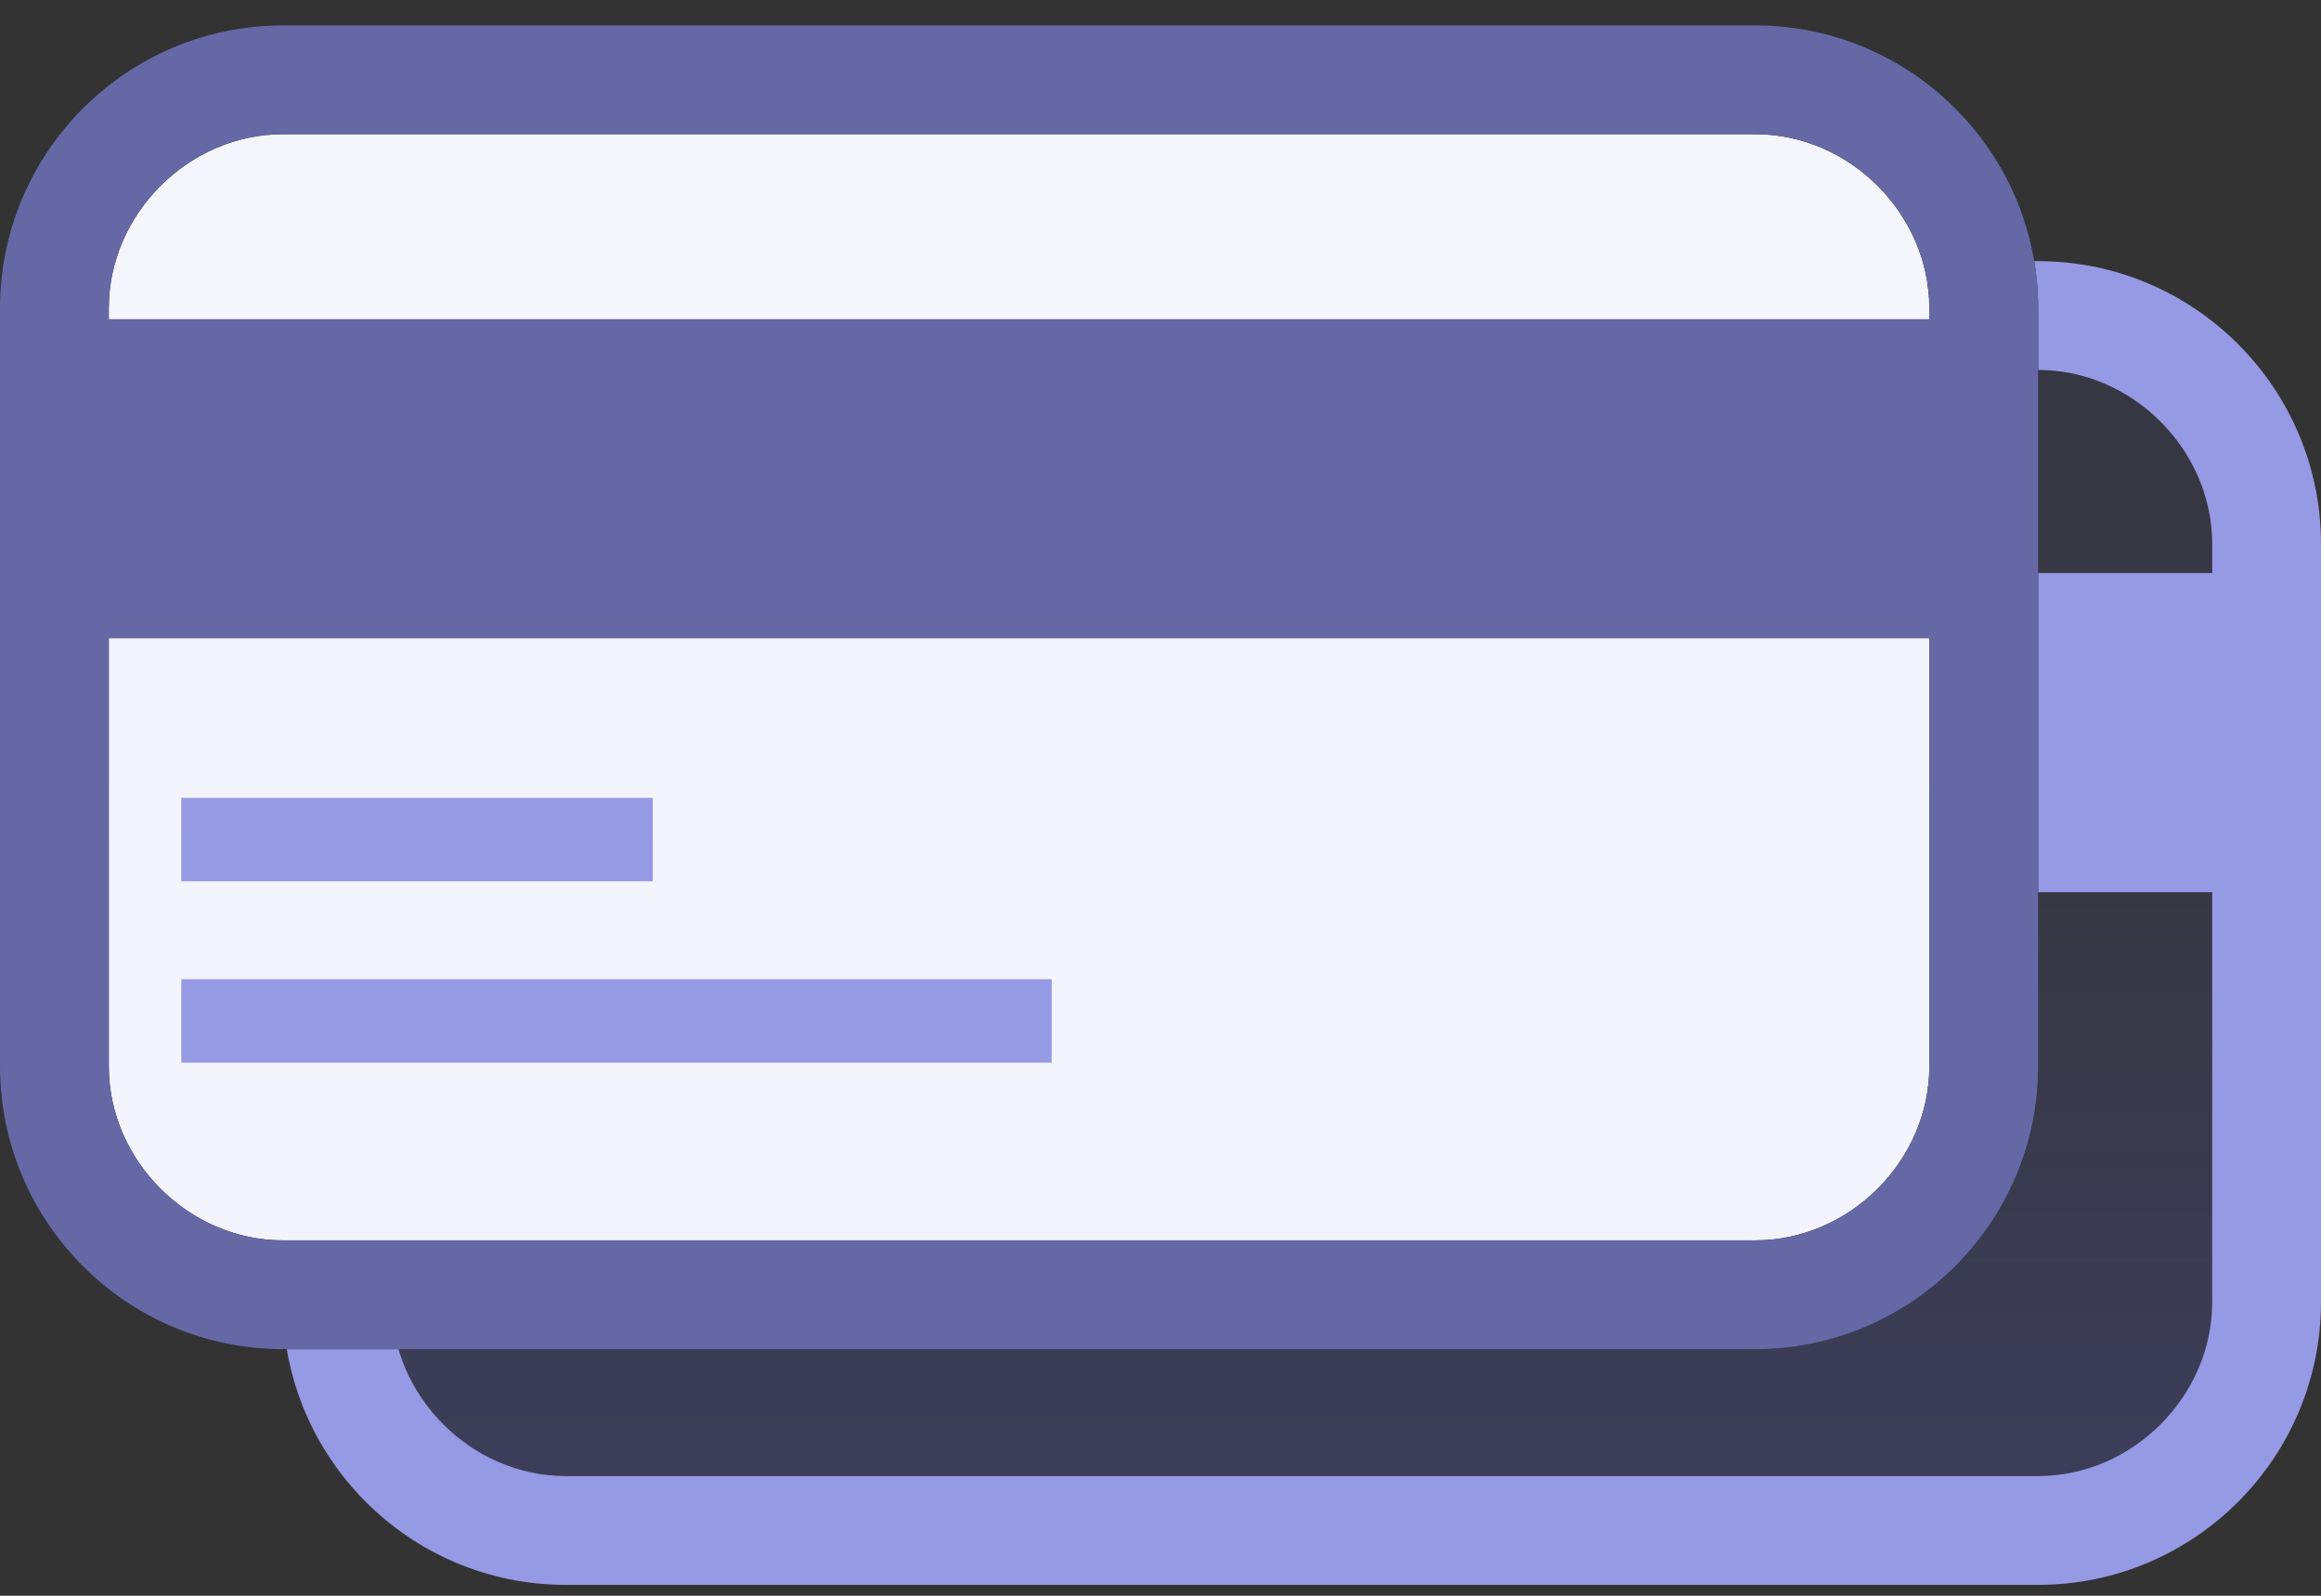
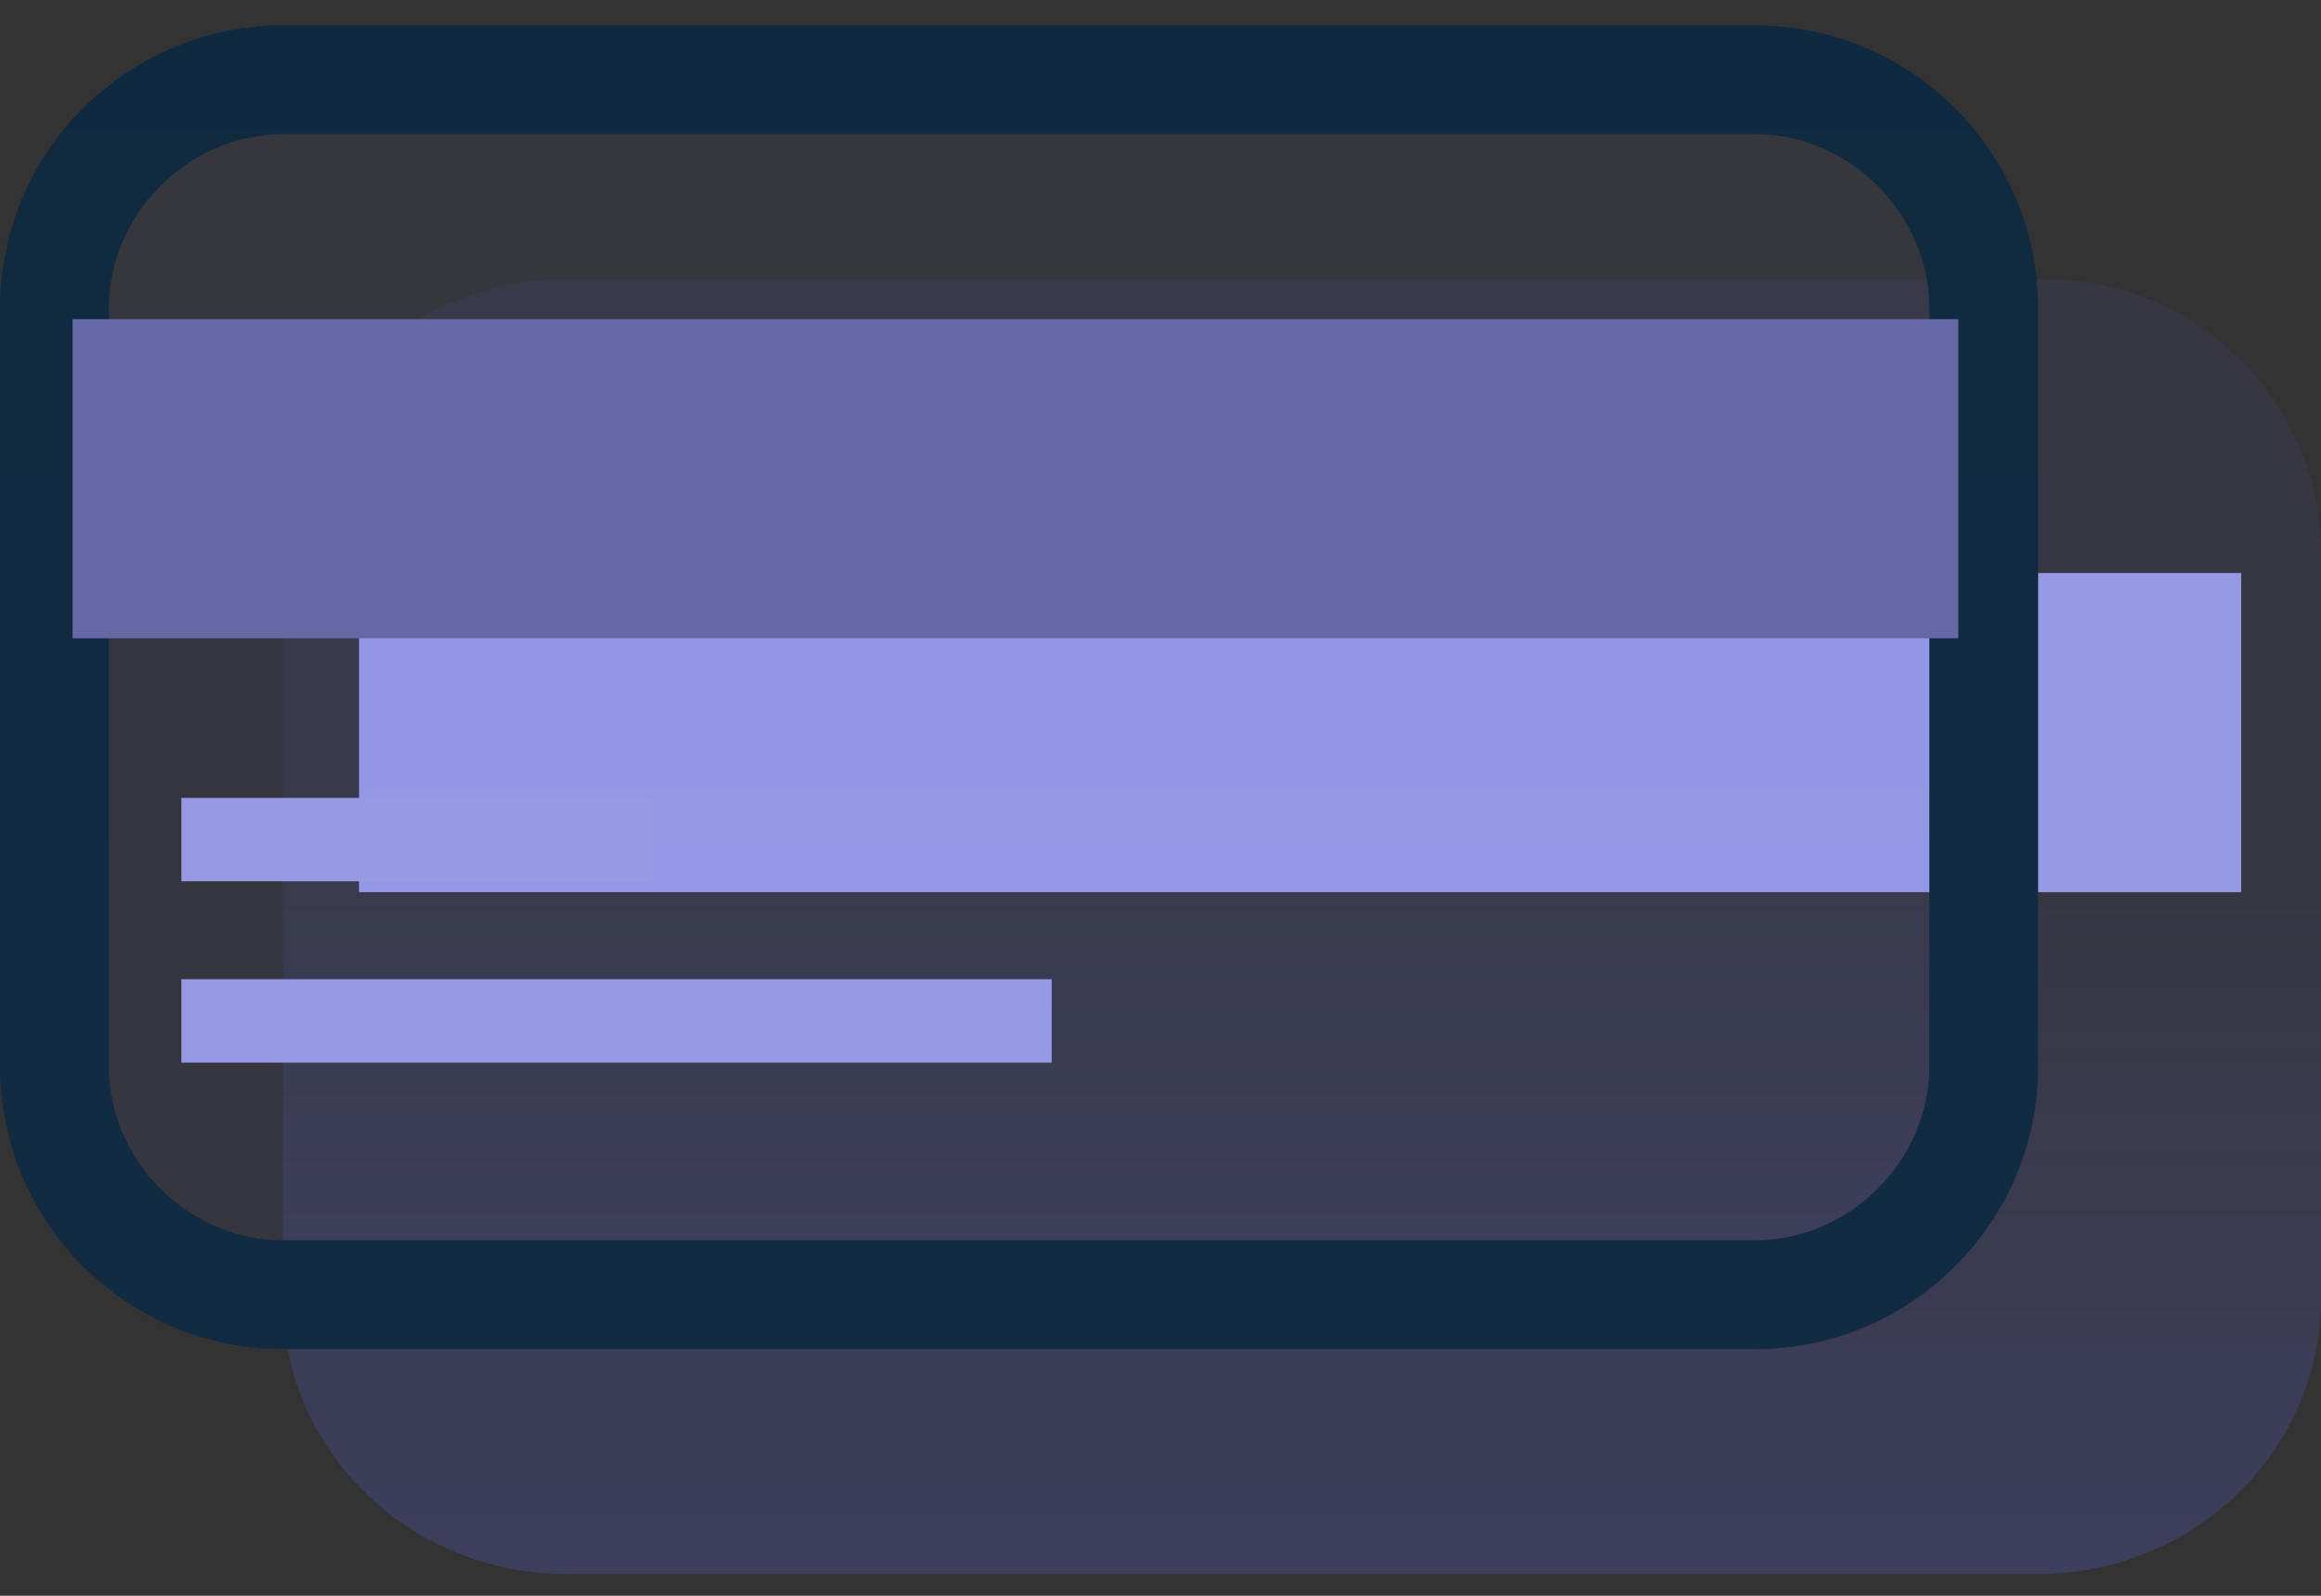
<svg xmlns="http://www.w3.org/2000/svg" width="64" height="44" viewBox="0 0 64 44">
  <rect x="0" y="0" width="64" height="44" fill="#333333" stroke="none" />
  <title>ECommerce</title>
  <defs>
    <linearGradient x1="50.029%" y1="141.446%" x2="50.029%" y2="46.404%" id="a">
      <stop stop-color="#6369FF" stop-opacity=".3" offset="0%" />
      <stop stop-color="#6369FF" stop-opacity=".4" offset="2.893%" />
      <stop stop-color="#6369FF" stop-opacity=".1" offset="100%" />
    </linearGradient>
    <linearGradient x1="50.058%" y1="268.269%" x2="50.058%" y2="-174.457%" id="b">
      <stop stop-color="#6369FF" stop-opacity=".3" offset="0%" />
      <stop stop-color="#6369FF" stop-opacity=".4" offset="2.893%" />
      <stop stop-color="#6369FF" stop-opacity=".1" offset="100%" />
    </linearGradient>
  </defs>
  <g fill-rule="nonzero" fill="none">
    <path d="M64 15.3v20.5c0 4.2-3.5 7.6-7.8 7.6H15.6c-4.3 0-7.8-3.4-7.8-7.6V15.3c0-4.2 3.5-7.6 7.8-7.6h40.6c4.3-.1 7.8 3.3 7.8 7.6z" fill="url(#a)" opacity=".75" />
-     <path d="M56.2 10.2c2.6 0 4.8 2.2 4.8 4.8v20.9c0 2.6-2.2 4.8-4.8 4.8H15.6c-2.6 0-4.8-2.2-4.8-4.8V15c0-2.6 2.2-4.8 4.8-4.8h40.6zm0-3H15.6c-4.3 0-7.8 3.5-7.8 7.8v20.9c0 4.3 3.5 7.8 7.8 7.8h40.6c4.3 0 7.8-3.5 7.8-7.8V15c0-4.3-3.5-7.8-7.8-7.8z" fill="#9699E3" />
    <path fill="#9699E3" d="M9.9 15.8h51.9v8.8H9.9z" />
-     <path d="M7.8 35.7c-3.5 0-6.3-2.8-6.3-6.3V8.5c0-3.5 2.8-6.3 6.3-6.3h40.6c3.5 0 6.3 2.8 6.3 6.3v20.9c0 3.5-2.8 6.3-6.3 6.3H7.8z" fill="#FCFCFC" />
    <path d="M48.4 3.7c2.6 0 4.8 2.2 4.8 4.8v20.9c0 2.6-2.2 4.8-4.8 4.8H7.8C5.2 34.2 3 32 3 29.4V8.5c0-2.6 2.2-4.8 4.8-4.8h40.6zm0-3H7.8C3.5.7 0 4.2 0 8.5v20.9c0 4.3 3.5 7.8 7.8 7.8h40.6c4.3 0 7.8-3.5 7.8-7.8V8.5c0-4.3-3.5-7.8-7.8-7.8z" fill="#0C2737" />
    <path d="M56.2 8.5v20.9c0 4.3-3.5 7.8-7.8 7.8H7.8c-4.3 0-7.8-3.5-7.8-7.8V8.5C0 4.2 3.5.7 7.8.7h40.6c4.3 0 7.8 3.5 7.8 7.8z" fill="url(#b)" opacity=".2" />
-     <path d="M48.4 3.7c2.6 0 4.8 2.2 4.8 4.8v20.9c0 2.6-2.2 4.8-4.8 4.8H7.8C5.2 34.2 3 32 3 29.4V8.5c0-2.6 2.2-4.8 4.8-4.8h40.6zm0-3H7.8C3.5.7 0 4.2 0 8.5v20.9c0 4.3 3.5 7.8 7.8 7.8h40.6c4.3 0 7.8-3.5 7.8-7.8V8.5c0-4.3-3.5-7.8-7.8-7.8z" fill="#6668A5" />
    <path fill="#6668A5" d="M2 8.8h52v8.8H2z" />
    <path fill="#9699E3" d="M5 22h13v2.3H5zM5 27h24v2.3H5z" />
  </g>
</svg>